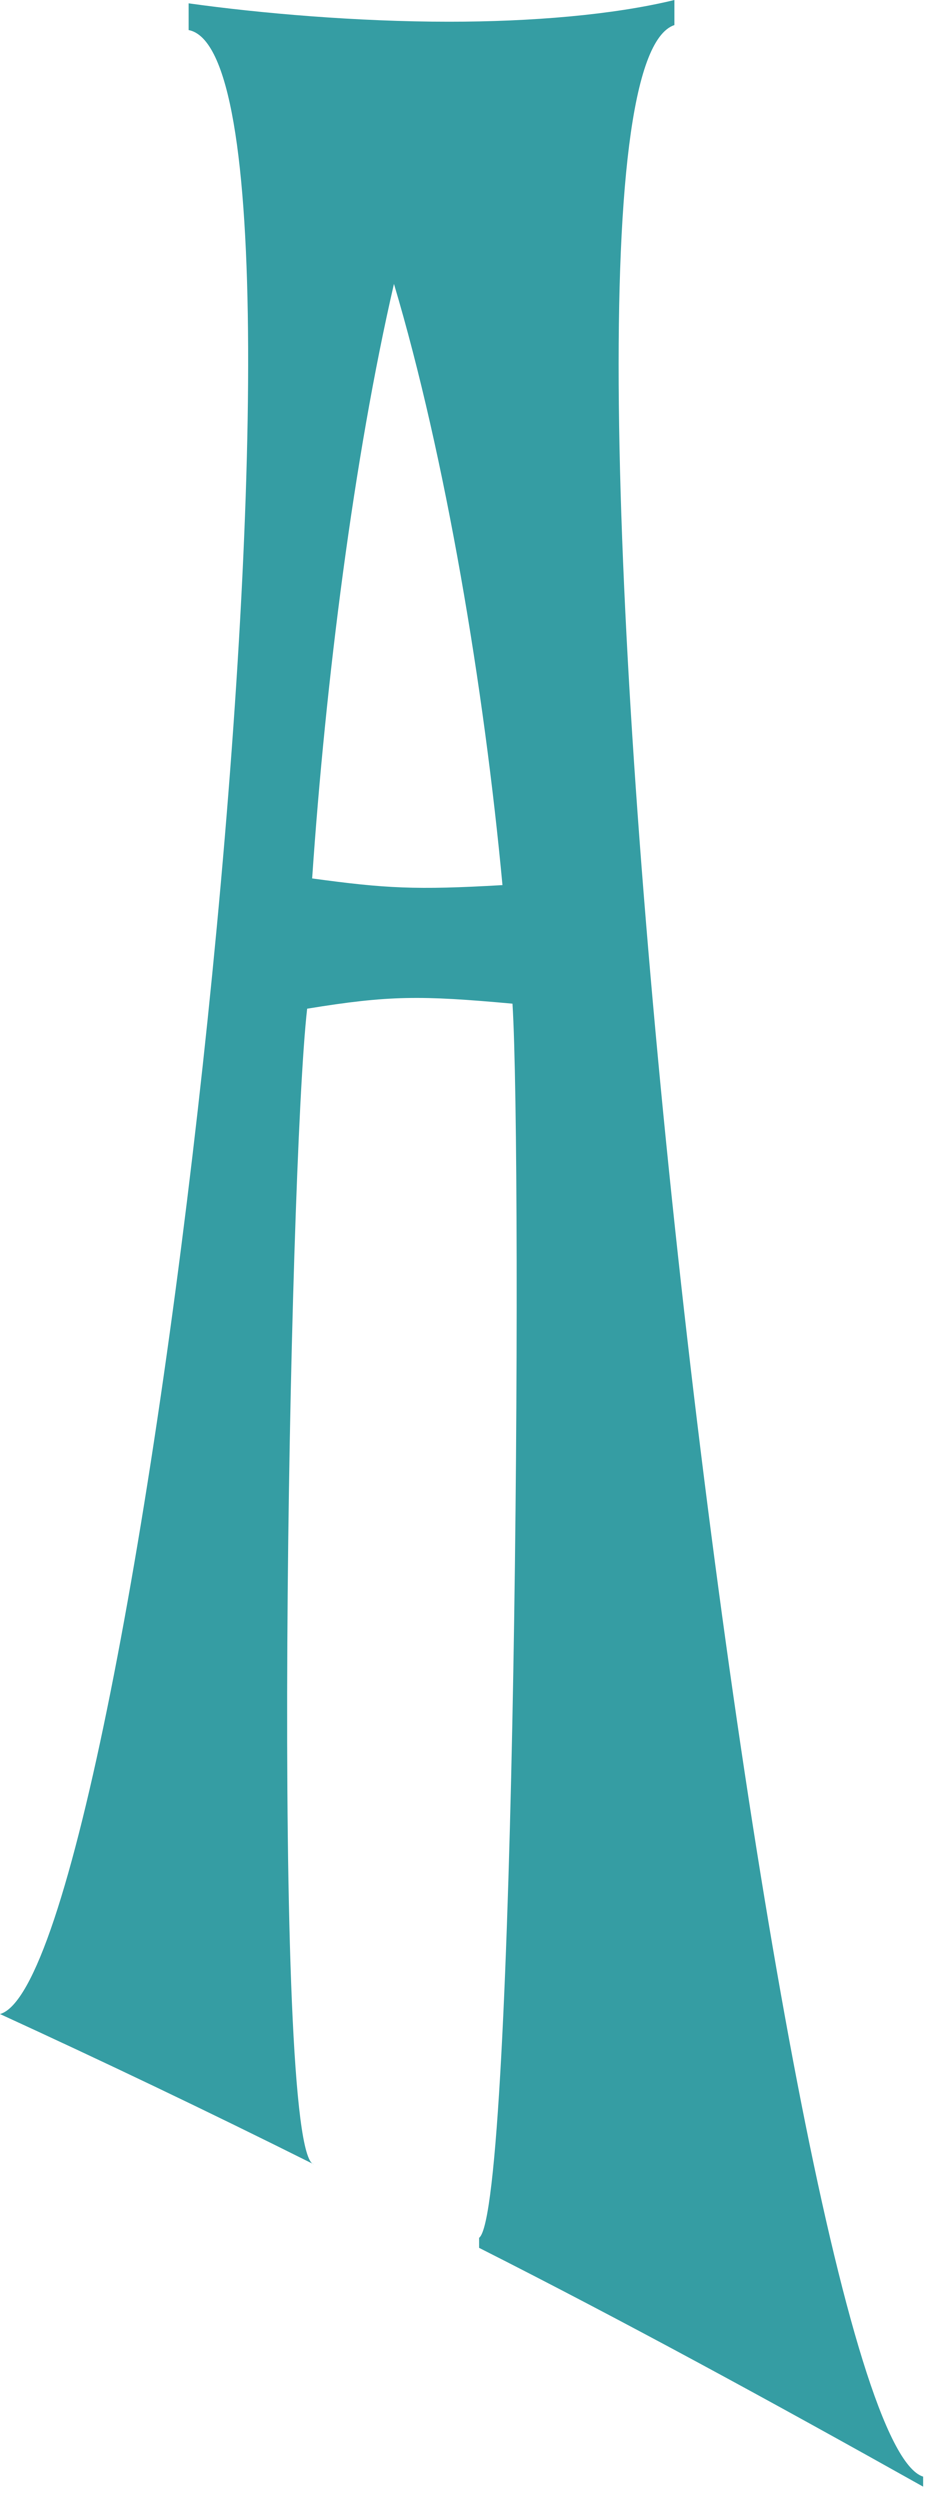
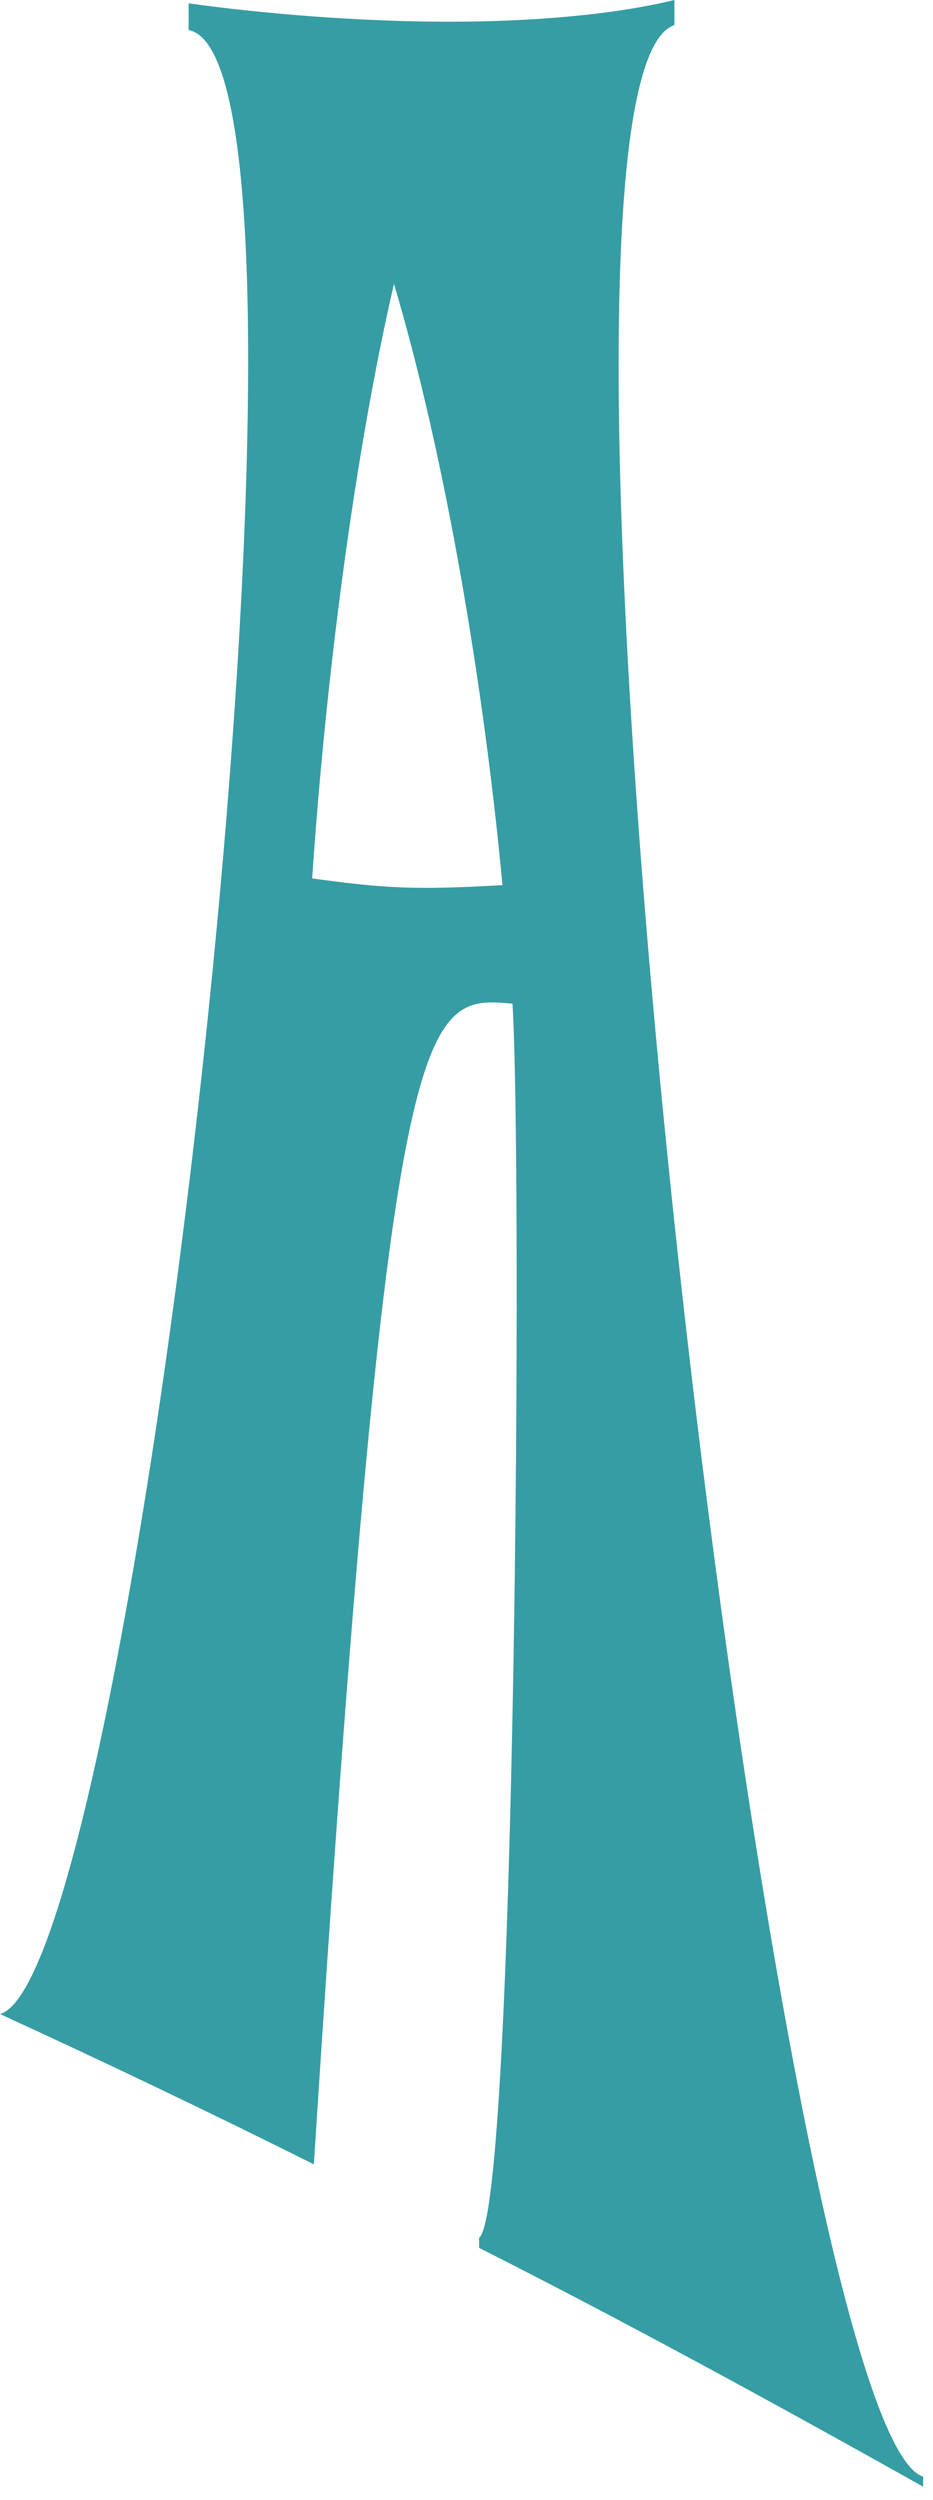
<svg xmlns="http://www.w3.org/2000/svg" fill="none" height="100%" overflow="visible" preserveAspectRatio="none" style="display: block;" viewBox="0 0 56 150" width="100%">
-   <path d="M18.736 52.703C19.538 40.88 21.241 27.453 23.646 17.033C26.752 27.453 29.056 41.28 30.159 53.103C24.948 53.404 23.145 53.304 18.736 52.703ZM40.479 1.503V0C36.772 0.902 31.862 1.303 26.952 1.303C21.442 1.303 15.63 0.802 11.322 0.2V1.804C21.241 3.707 8.216 118.53 0 120.835C6.112 123.64 12.424 126.646 18.837 129.852C16.232 129.251 17.334 70.136 18.436 60.518C23.345 59.716 25.249 59.716 30.76 60.217C31.361 69.936 30.96 132.658 28.756 134.261V134.862C37.473 139.271 46.29 144.08 55.408 149.19V148.589C46.49 145.783 30.058 5.01 40.479 1.503Z" fill="#359DA3" id="Vector" />
+   <path d="M18.736 52.703C19.538 40.88 21.241 27.453 23.646 17.033C26.752 27.453 29.056 41.28 30.159 53.103C24.948 53.404 23.145 53.304 18.736 52.703ZM40.479 1.503V0C36.772 0.902 31.862 1.303 26.952 1.303C21.442 1.303 15.63 0.802 11.322 0.2V1.804C21.241 3.707 8.216 118.53 0 120.835C6.112 123.64 12.424 126.646 18.837 129.852C23.345 59.716 25.249 59.716 30.76 60.217C31.361 69.936 30.96 132.658 28.756 134.261V134.862C37.473 139.271 46.29 144.08 55.408 149.19V148.589C46.49 145.783 30.058 5.01 40.479 1.503Z" fill="#359DA3" id="Vector" />
</svg>